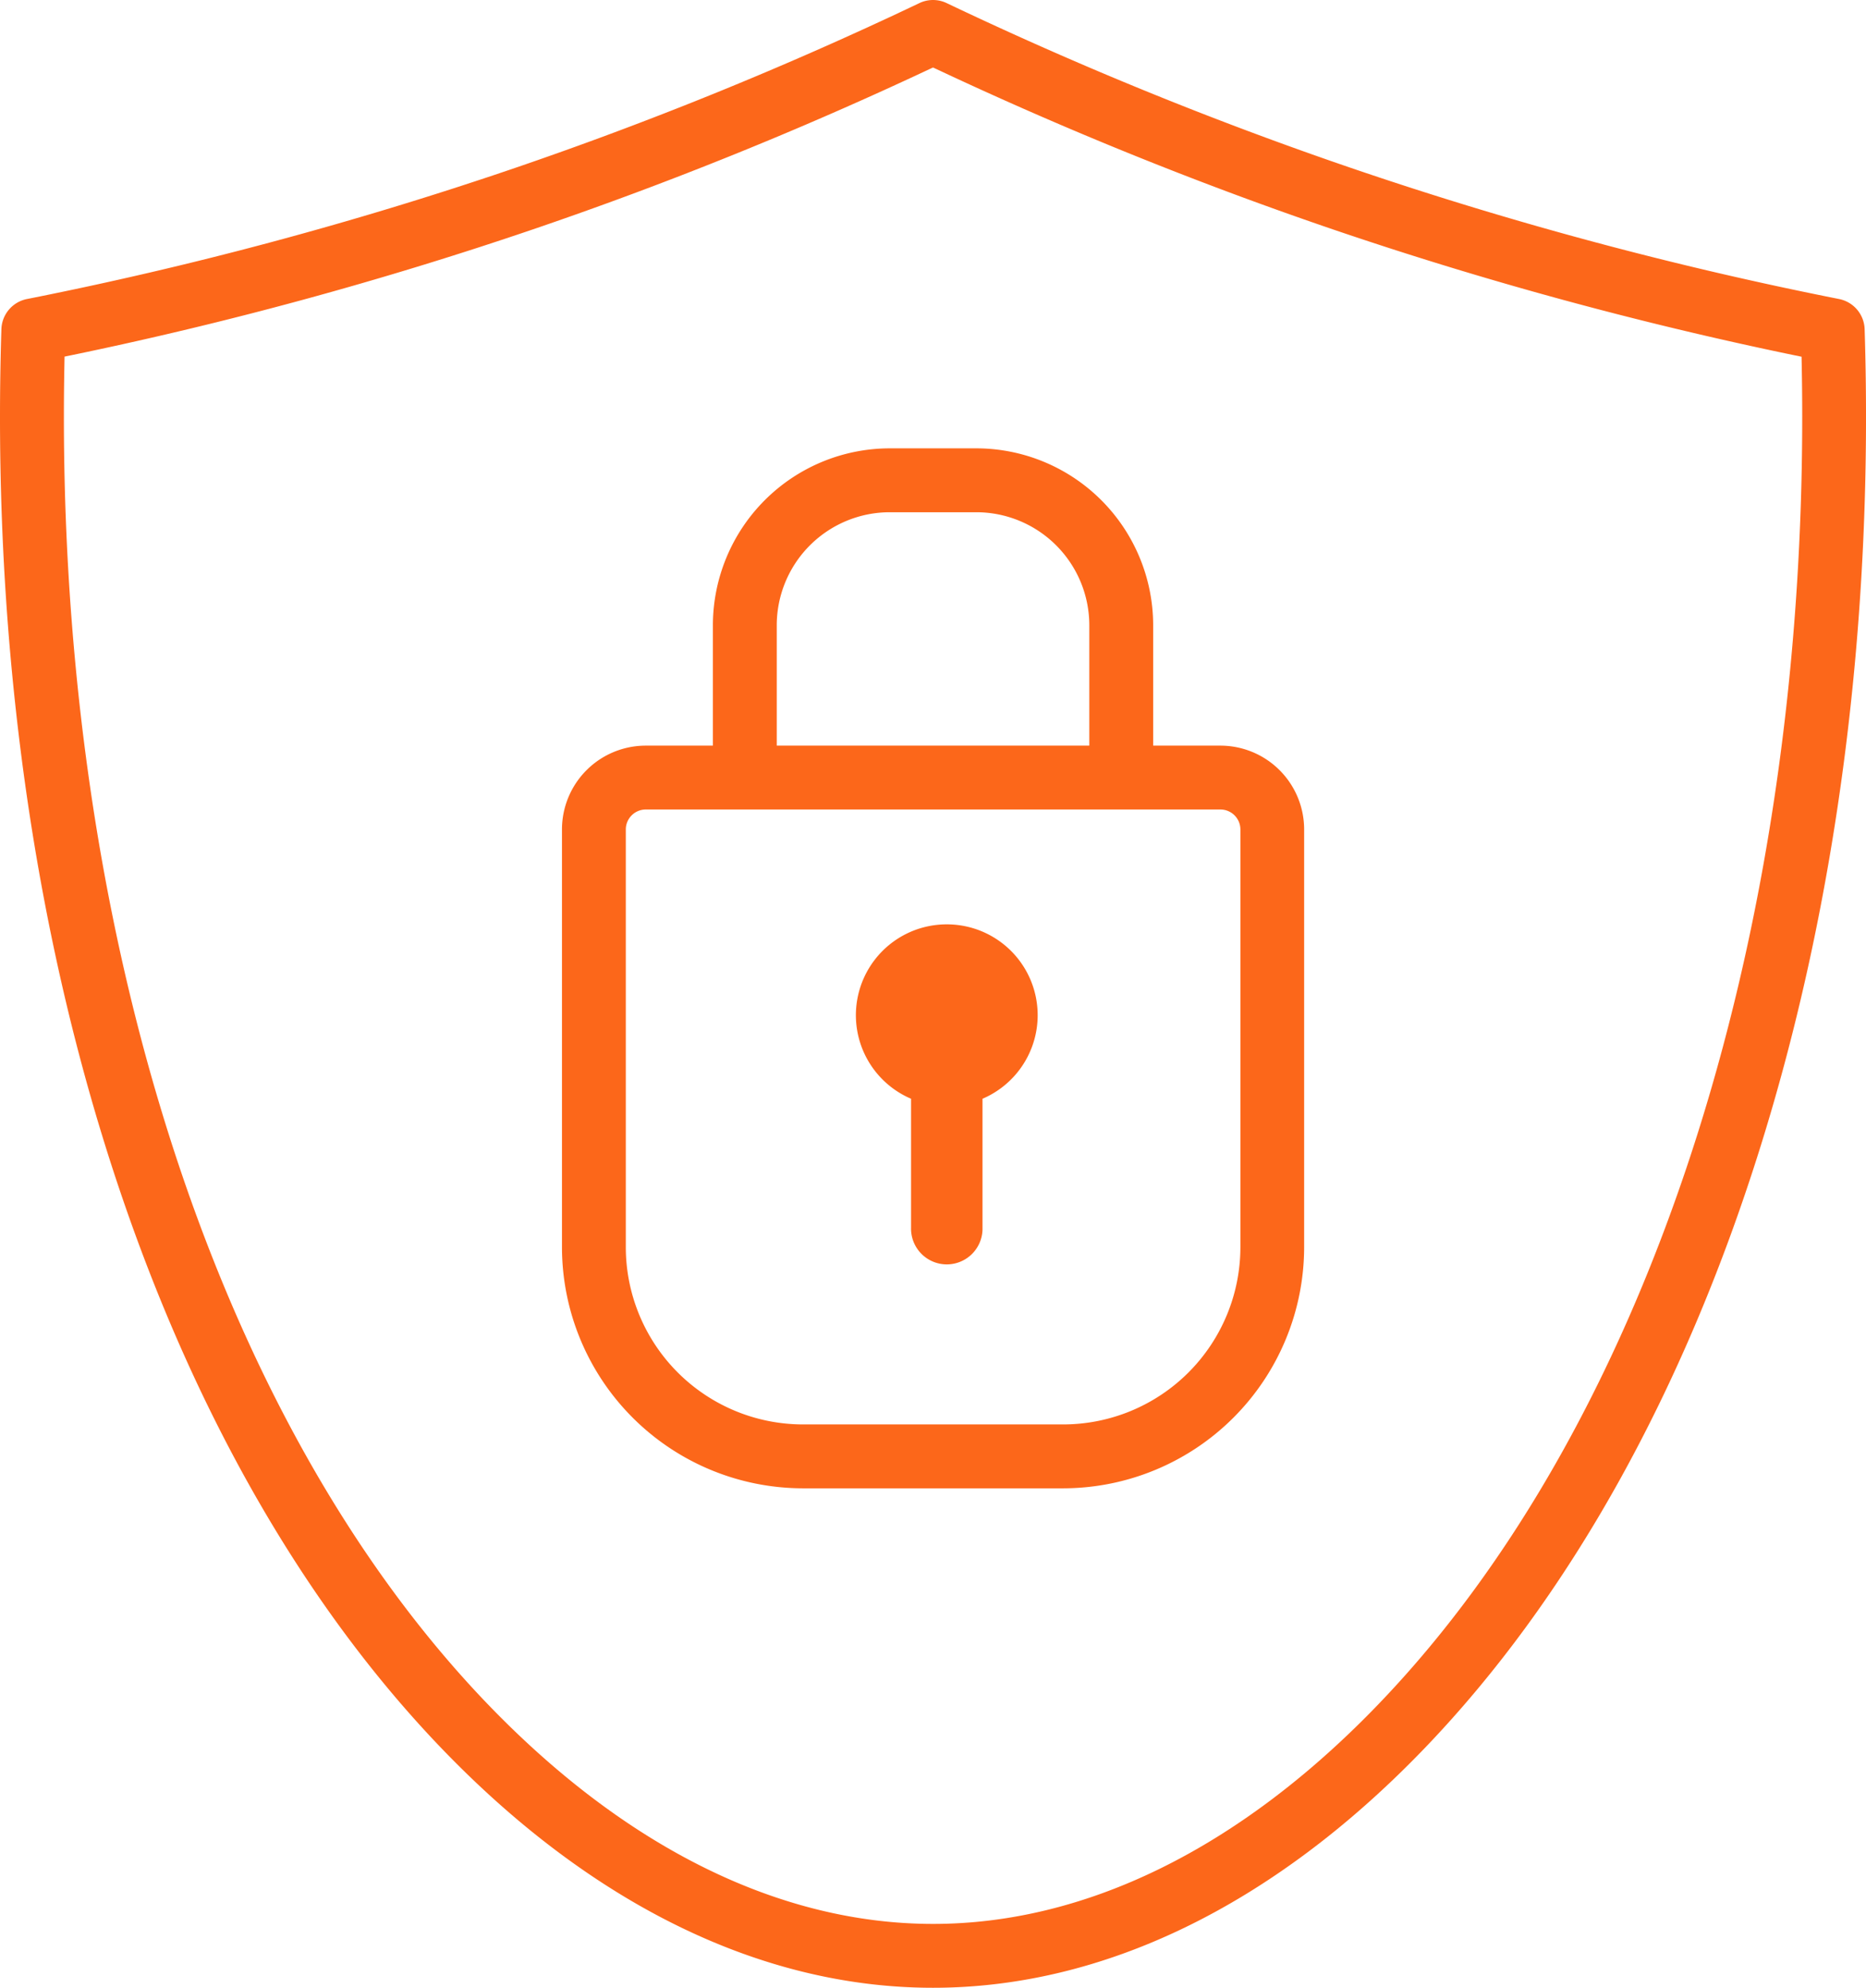
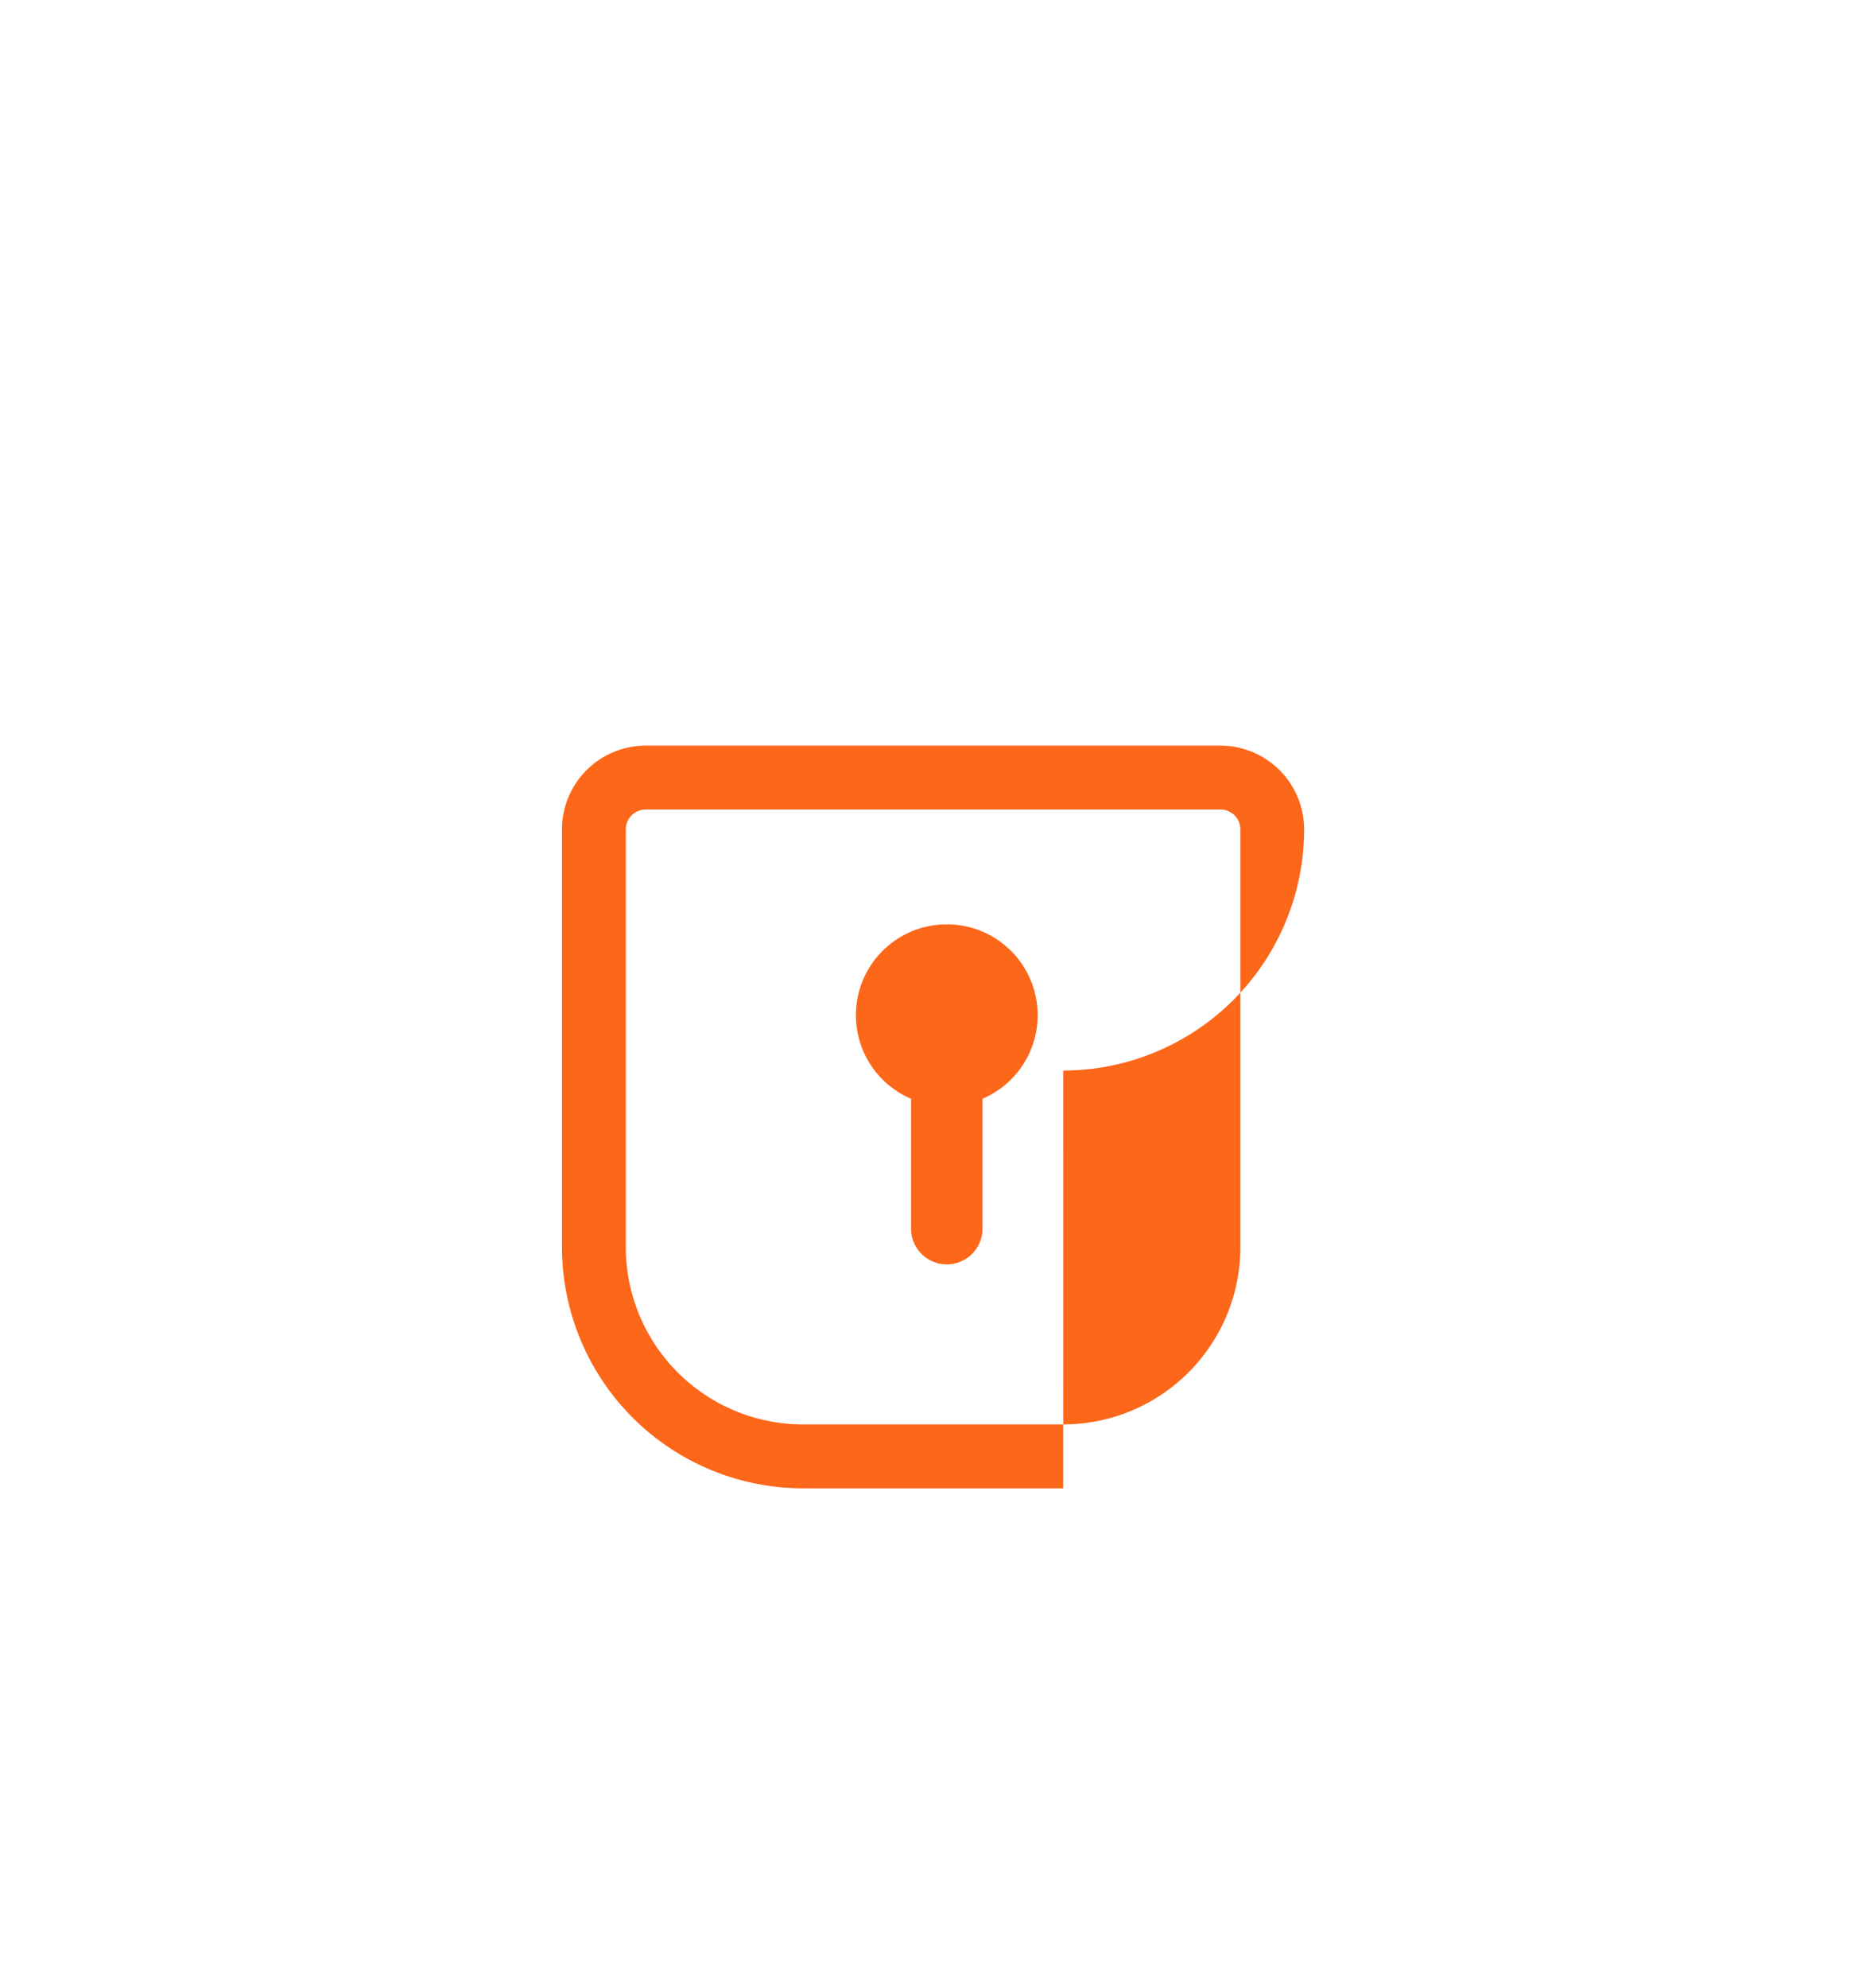
<svg xmlns="http://www.w3.org/2000/svg" width="64.579" height="68.756" viewBox="0 0 64.579 68.756">
  <defs>
    <clipPath id="clip-path">
      <rect id="Rectangle_3782" data-name="Rectangle 3782" width="64.579" height="68.756" fill="none" />
    </clipPath>
  </defs>
  <g id="Group_18477" data-name="Group 18477" transform="translate(0 0)">
    <g id="Group_18476" data-name="Group 18476" transform="translate(0 0)" clip-path="url(#clip-path)">
-       <path id="Path_18118" data-name="Path 18118" d="M.938,10.342a1.1,1.1,0,0,0-.89,1.049c-.636,20.236,5.1,38.624,15.332,49.186,5.186,5.351,11.033,8.179,16.91,8.179s11.724-2.828,16.91-8.179C59.436,50.015,65.167,31.628,64.532,11.391a1.1,1.1,0,0,0-.89-1.049,131.3,131.3,0,0,1-16.7-4.47A131.329,131.329,0,0,1,32.766.109a1.094,1.094,0,0,0-.951,0A131.343,131.343,0,0,1,17.64,5.872a131.383,131.383,0,0,1-16.7,4.47M32.149,2.4l.141-.065.141.065a133.649,133.649,0,0,0,13.8,5.569,133.581,133.581,0,0,0,15.859,4.317l.259.053.005.265c.372,19.17-5.137,36.529-14.738,46.436-4.759,4.912-10.057,7.507-15.323,7.507s-10.564-2.6-15.323-7.507C7.366,49.13,1.856,31.771,2.229,12.6l.005-.265.259-.053a133.564,133.564,0,0,0,15.86-4.317A133.676,133.676,0,0,0,32.149,2.4" transform="translate(0 0)" fill="#fc671a" />
      <path id="Path_18119" data-name="Path 18119" d="M36.655,36.168A3.142,3.142,0,0,0,35.417,42.2v4.457a1.237,1.237,0,1,0,2.473,0V42.2a3.142,3.142,0,0,0-1.235-6.032" transform="translate(-3.887 -4.195)" fill="#fc671a" />
-       <path id="Path_18120" data-name="Path 18120" d="M39.347,54.864H30.335A8.348,8.348,0,0,1,22,46.525V32.075a2.9,2.9,0,0,1,2.9-2.9H44.785a2.9,2.9,0,0,1,2.9,2.9v14.45a8.349,8.349,0,0,1-8.339,8.339M24.9,31.384a.692.692,0,0,0-.691.691v14.45a6.136,6.136,0,0,0,6.129,6.129h9.012a6.136,6.136,0,0,0,6.129-6.129V32.075a.692.692,0,0,0-.691-.691Z" transform="translate(-2.551 -3.384)" fill="#fc671a" />
-       <path id="Path_18121" data-name="Path 18121" d="M43.146,28.93h-2.21V23.661a3.913,3.913,0,0,0-3.908-3.908h-3a3.914,3.914,0,0,0-3.909,3.908V28.93h-2.21V23.661a6.126,6.126,0,0,1,6.119-6.118h3a6.125,6.125,0,0,1,6.118,6.118Z" transform="translate(-3.237 -2.035)" fill="#fc671a" />
+       <path id="Path_18120" data-name="Path 18120" d="M39.347,54.864H30.335A8.348,8.348,0,0,1,22,46.525V32.075a2.9,2.9,0,0,1,2.9-2.9H44.785a2.9,2.9,0,0,1,2.9,2.9a8.349,8.349,0,0,1-8.339,8.339M24.9,31.384a.692.692,0,0,0-.691.691v14.45a6.136,6.136,0,0,0,6.129,6.129h9.012a6.136,6.136,0,0,0,6.129-6.129V32.075a.692.692,0,0,0-.691-.691Z" transform="translate(-2.551 -3.384)" fill="#fc671a" />
    </g>
  </g>
</svg>